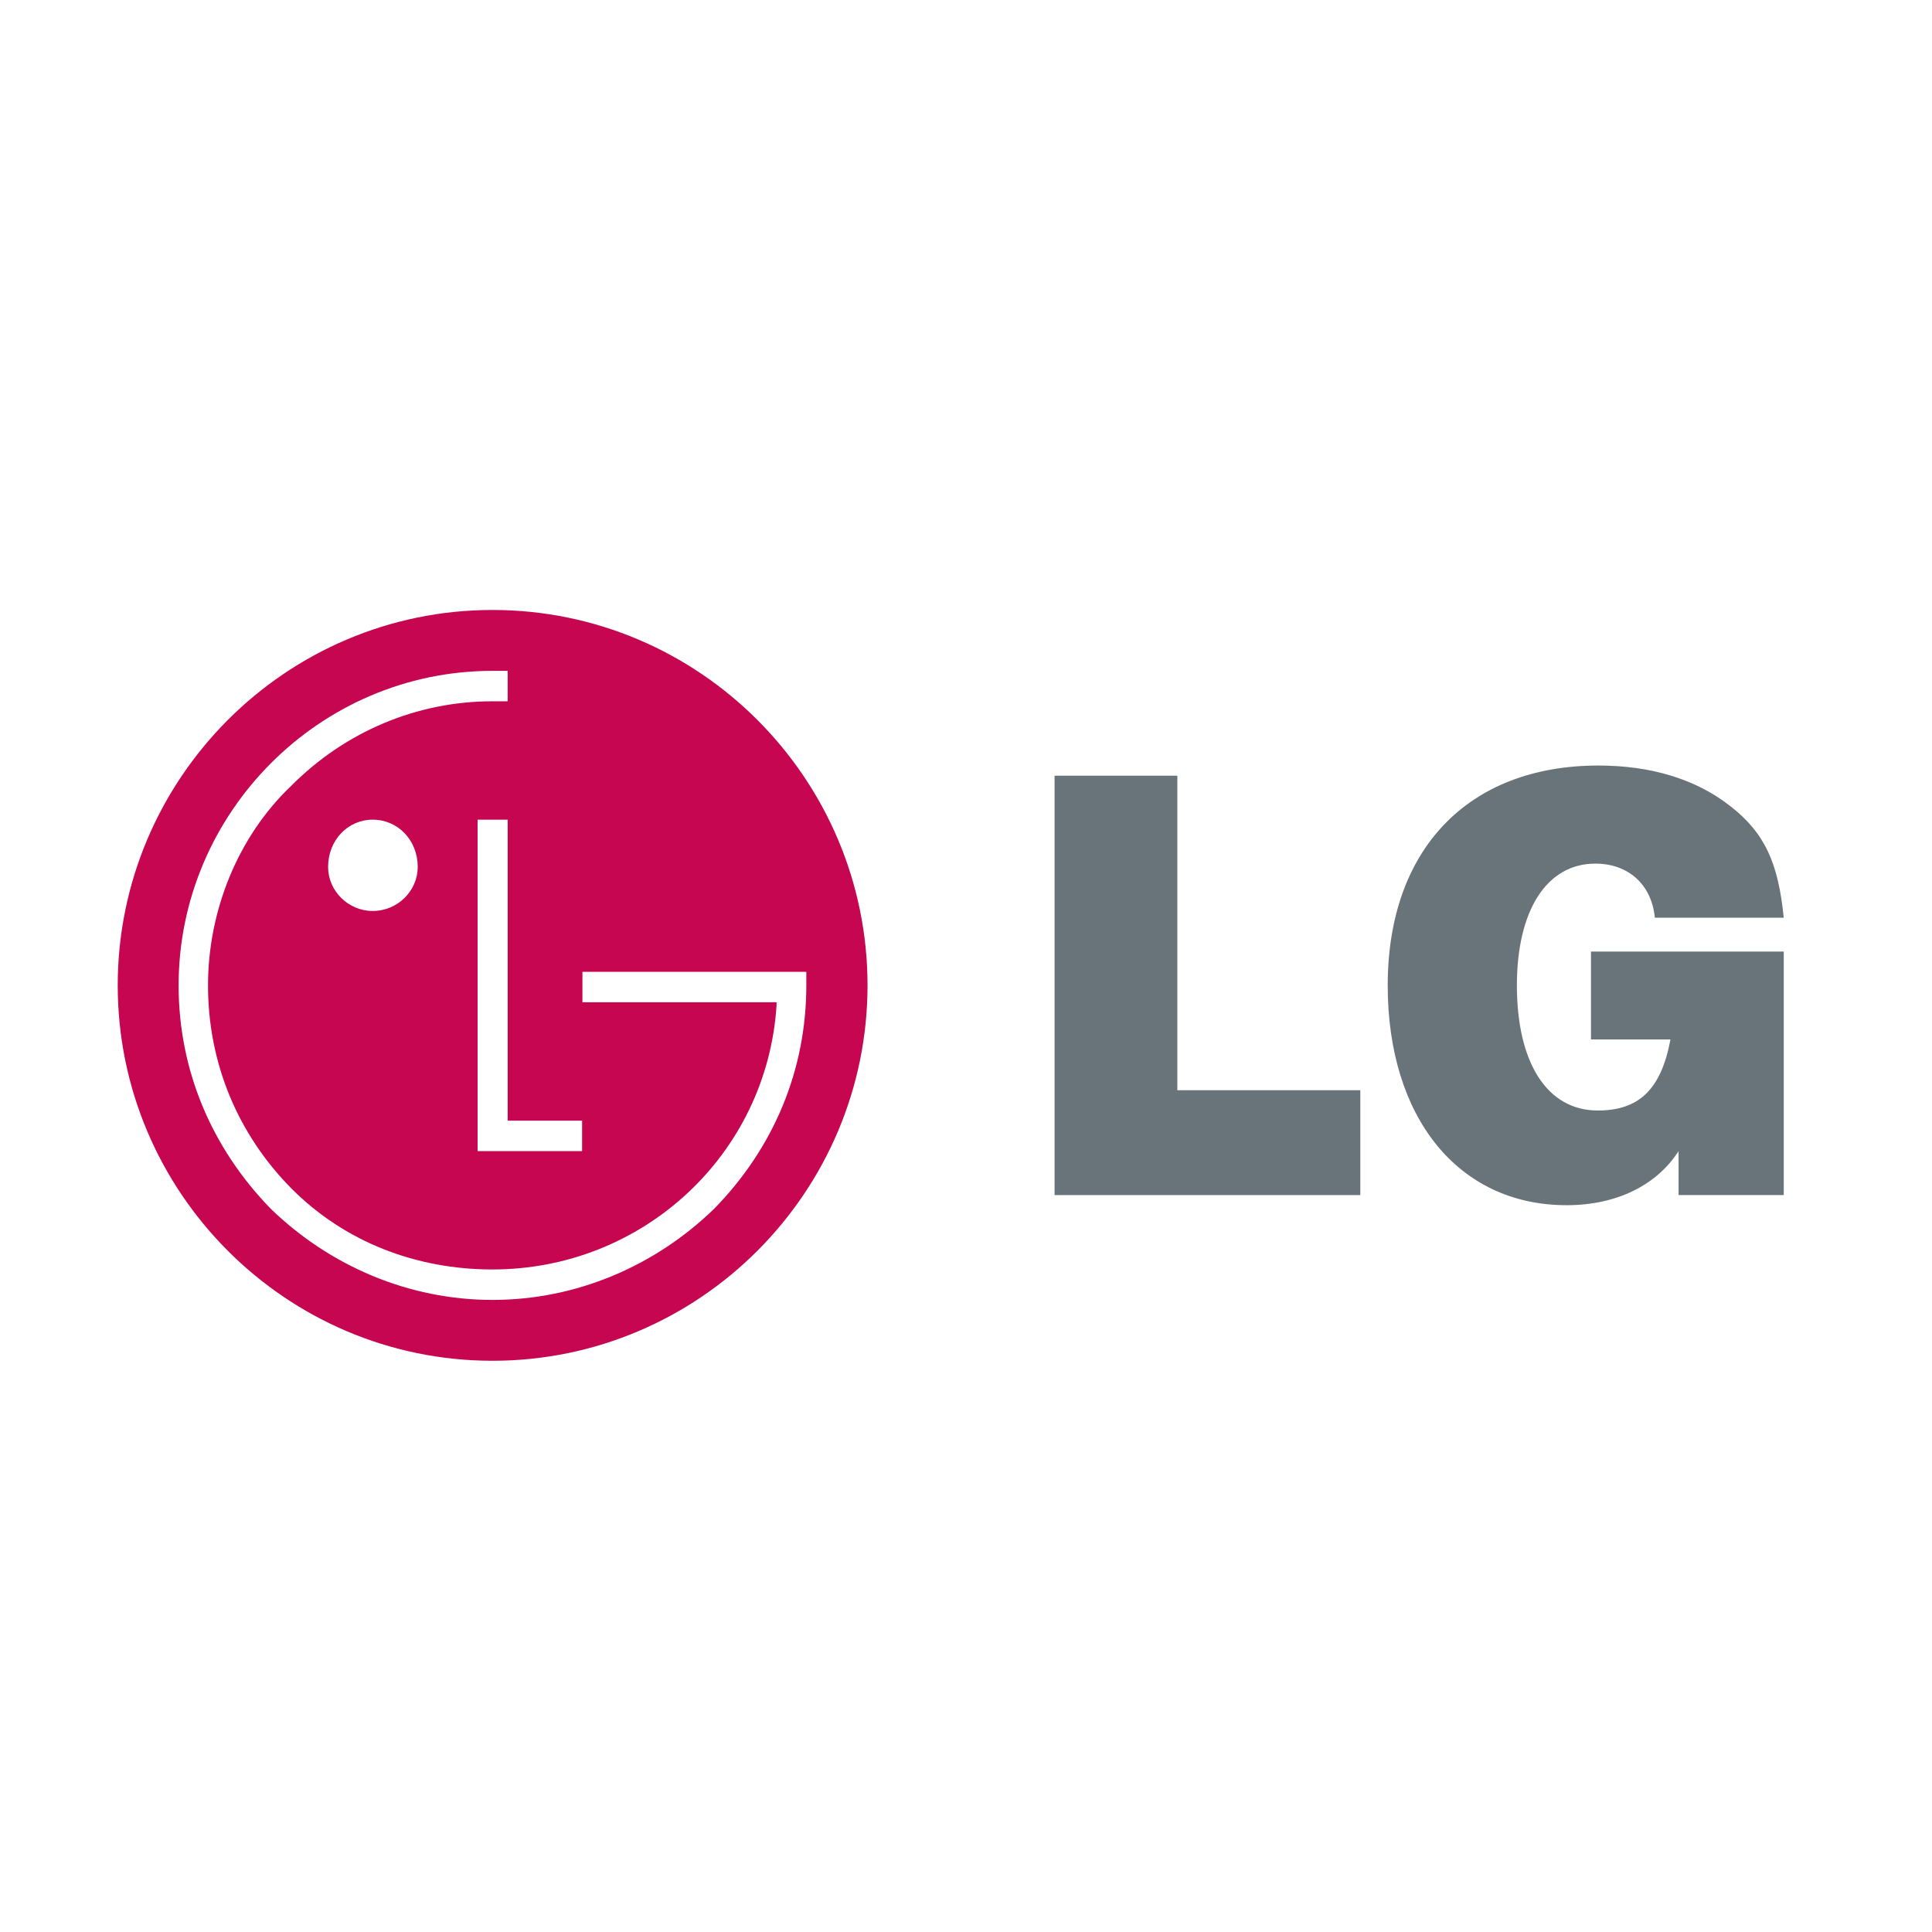
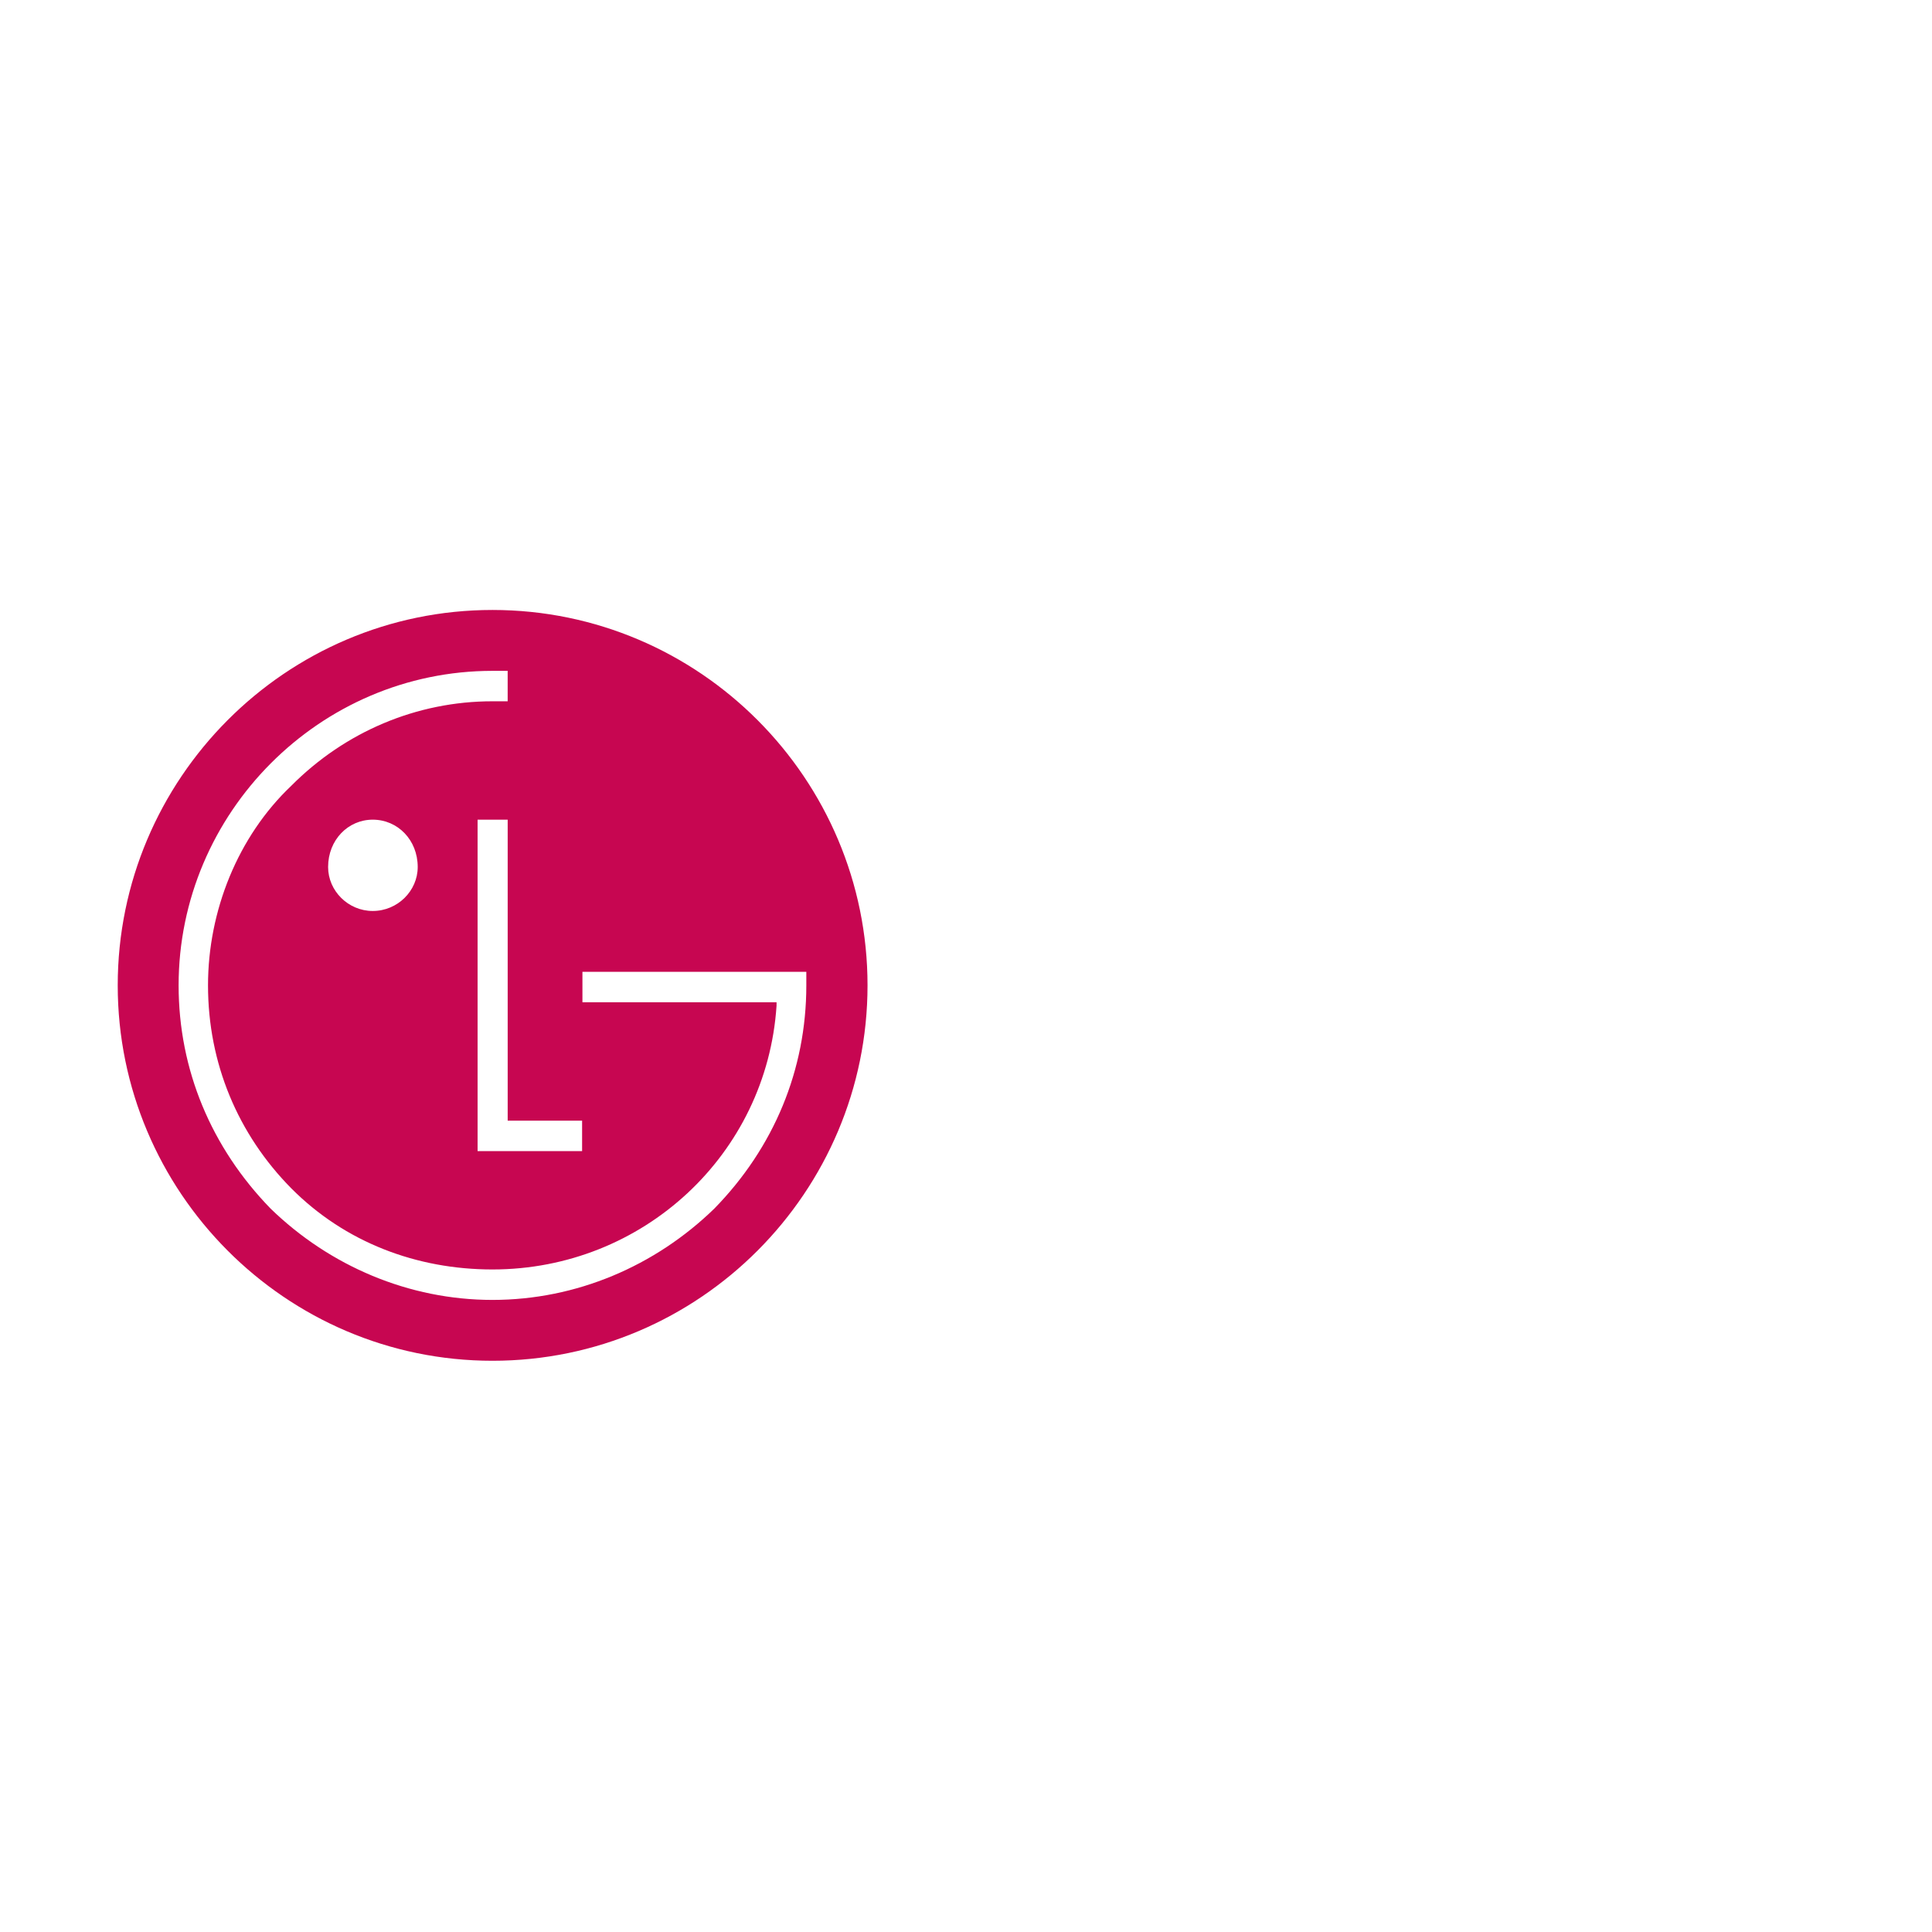
<svg xmlns="http://www.w3.org/2000/svg" version="1.1" id="Слой_1" x="0px" y="0px" width="120px" height="120px" viewBox="0 0 120 120" enable-background="new 0 0 120 120" xml:space="preserve">
-   <path id="path1910" fill="#69747A" d="M65.501,48.18h7.625v19.536h11.365v6.513h-18.99V48.18" />
-   <path id="path1912" fill="#69747A" d="M104.258,71.497c-1.345,2.101-3.823,3.36-6.952,3.36c-6.744,0-11.113-5.461-11.113-13.654  c0-8.401,4.958-13.654,13.087-13.654c3.257,0,6.051,0.839,8.193,2.52c2.163,1.681,2.983,3.572,3.318,6.933h-8.004  c-0.209-2.101-1.68-3.361-3.697-3.361c-3.045,0-4.873,2.941-4.873,7.562c0,4.832,1.891,7.772,5.021,7.772  c2.521,0,3.928-1.26,4.517-4.411h-4.937v-5.461h11.974v15.125h-6.533V71.497" />
  <path fill="#C70651" d="M30.588,37.886c-12.856,0-23.276,10.503-23.276,23.317c0,12.815,10.419,23.317,23.276,23.317  c12.876,0,23.296-10.502,23.296-23.317C53.885,48.389,43.465,37.886,30.588,37.886z M36.155,69.606v1.891h-6.491V50.911h1.869  v18.696H36.155z M44.368,75.068c-3.675,3.571-8.57,5.672-13.78,5.672c-5.189,0-10.104-2.101-13.781-5.672  c-3.677-3.782-5.713-8.612-5.713-13.865c0-10.713,8.759-19.535,19.494-19.535c0.23,0,0.693,0,0.944,0v1.89c-0.231,0-0.736,0-0.944,0  c-4.707,0-9.159,1.891-12.499,5.251c-3.319,3.151-5.169,7.773-5.169,12.394c0,4.832,1.85,9.243,5.169,12.604  c3.34,3.361,7.792,5.042,12.499,5.042c9.347,0,17.036-7.143,17.645-16.386v-0.211H36.176v-1.89h13.906v0.84  C50.083,66.456,48.065,71.286,44.368,75.068z M25.945,53.852c0,1.47-1.24,2.73-2.794,2.73c-1.534,0-2.772-1.26-2.772-2.73  c0-1.681,1.239-2.941,2.772-2.941C24.705,50.911,25.945,52.171,25.945,53.852z" />
</svg>